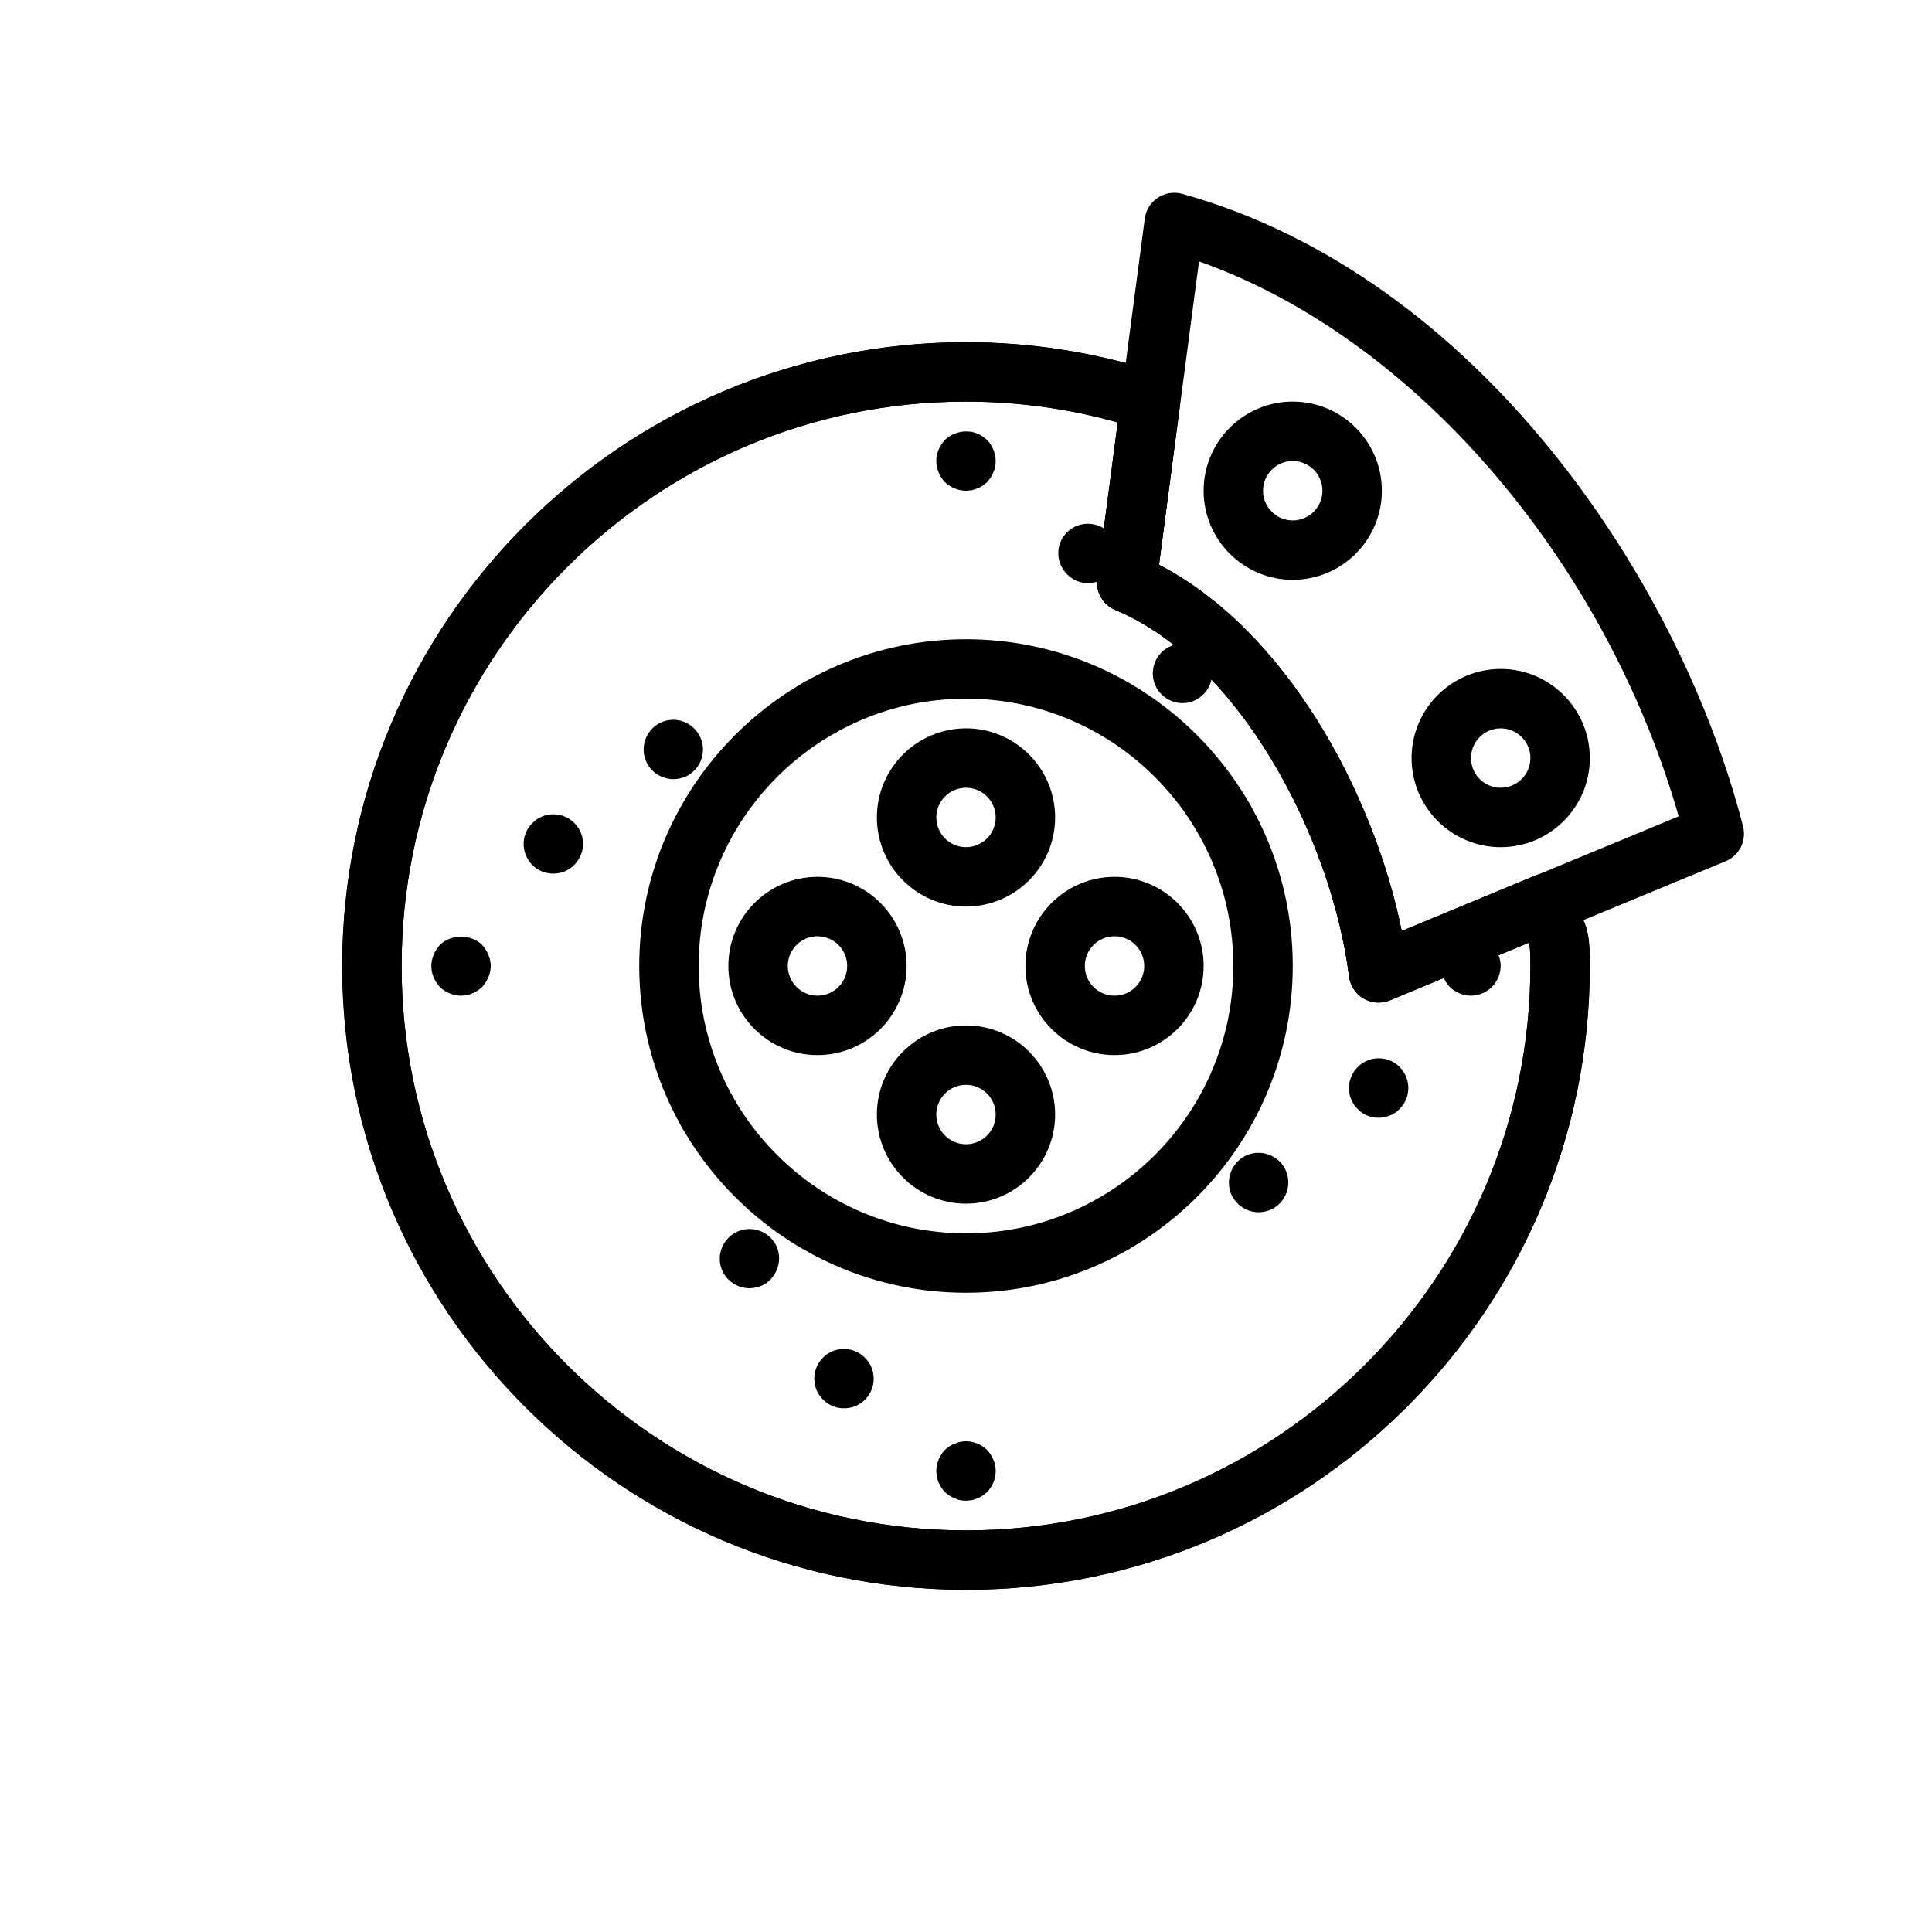
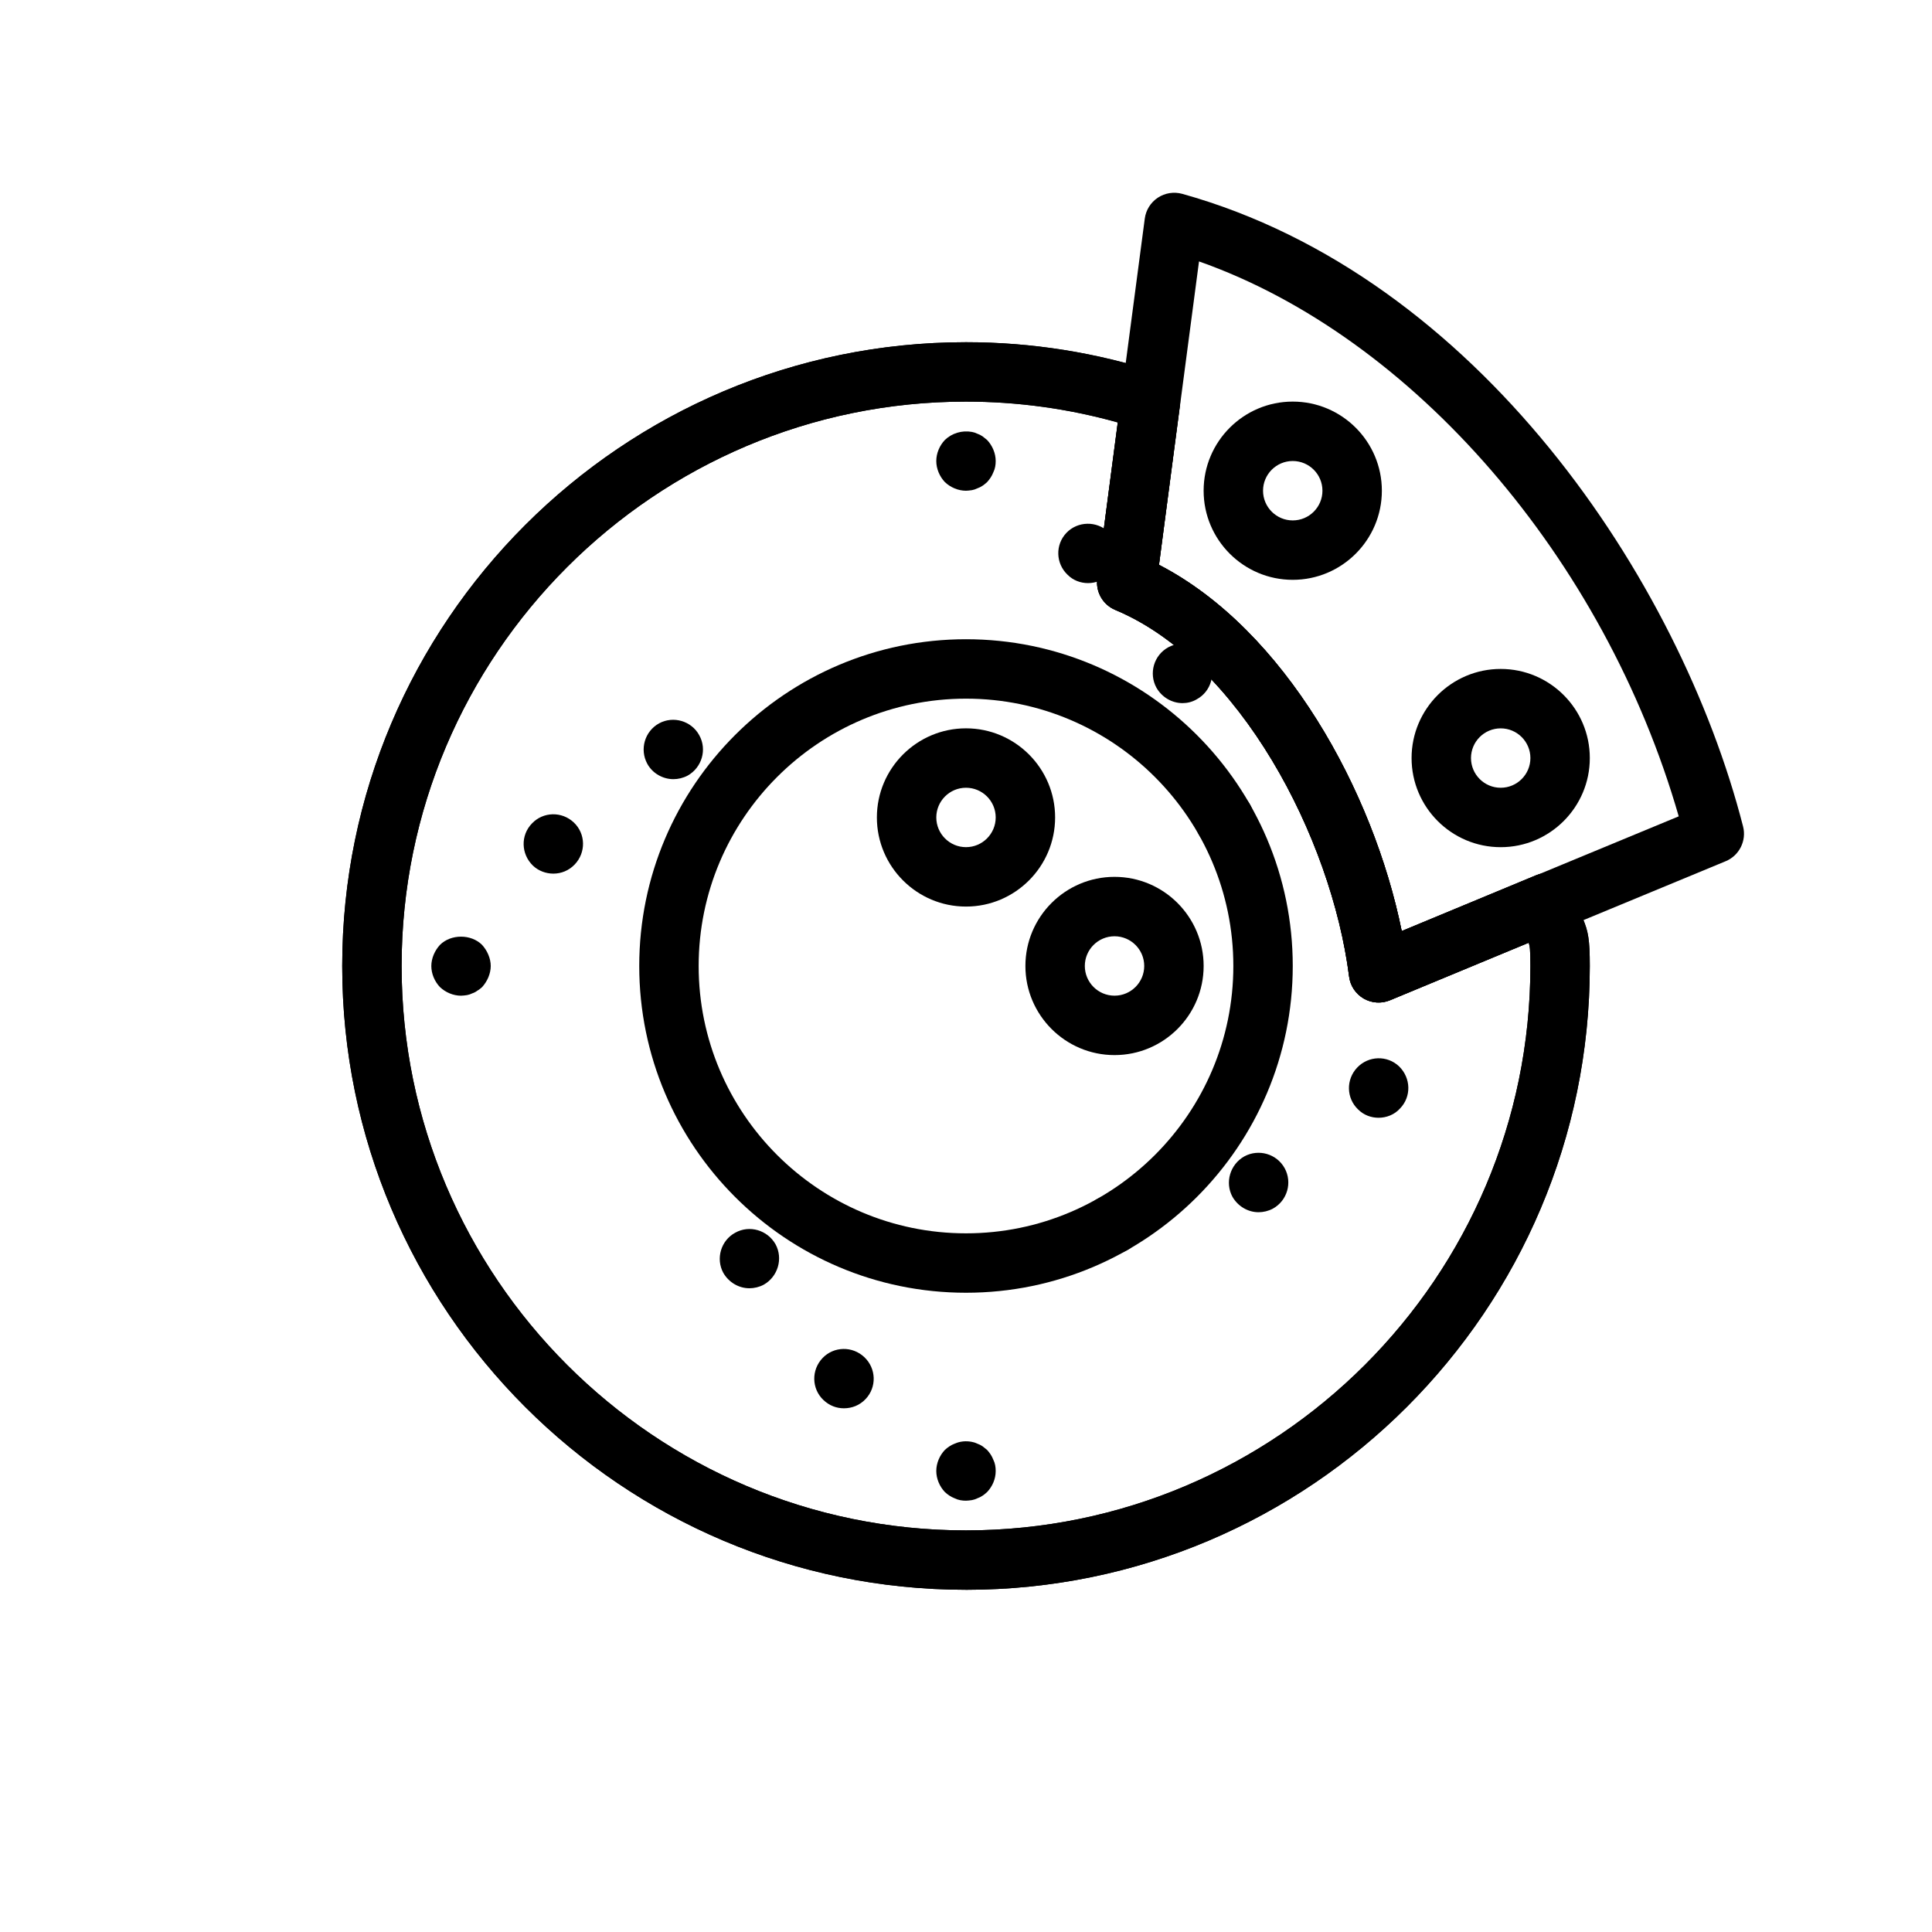
<svg xmlns="http://www.w3.org/2000/svg" fill="#000000" width="800px" height="800px" version="1.1" viewBox="144 144 512 512">
  <g>
    <path d="m400 565.31c-91.156 0-165.31-74.156-165.31-165.31s74.156-165.31 165.31-165.31c17.434 0 34.703 2.754 51.328 8.184 3.598 1.176 5.852 4.75 5.359 8.508l-5.543 42.305c33.387 17.242 56.82 60.055 64.328 97.055l35.562-14.773c2.16-0.902 4.613-0.789 6.688 0.305 2.074 1.094 3.551 3.051 4.035 5.348 0.738 3.516 1.262 4.742 1.715 5.828 1.398 3.301 1.84 5.465 1.84 12.555 0 91.152-74.164 165.31-165.31 165.31zm0-314.88c-82.473 0-149.57 67.098-149.57 149.57s67.098 149.57 149.57 149.57 149.57-67.098 149.57-149.57c0-4.566-0.16-5.371-0.484-6.172l-36.723 15.254c-2.269 0.941-4.844 0.77-6.973-0.457-2.121-1.234-3.551-3.383-3.859-5.82-4.695-37.012-29.16-83.48-61.969-97.168-3.281-1.367-5.234-4.766-4.773-8.289l5.426-41.398c-13.117-3.668-26.609-5.519-40.215-5.519z" />
    <path d="m400 565.31c-91.156 0-165.31-74.156-165.31-165.31s74.156-165.31 165.31-165.31c17.434 0 34.703 2.754 51.328 8.184 3.598 1.176 5.852 4.75 5.359 8.508l-5.543 42.305c33.387 17.242 56.82 60.055 64.328 97.055l35.562-14.773c2.16-0.902 4.613-0.789 6.688 0.305 2.074 1.094 3.551 3.051 4.035 5.348 0.738 3.516 1.262 4.742 1.715 5.828 1.398 3.301 1.84 5.465 1.84 12.555 0 91.152-74.164 165.31-165.31 165.31zm0-314.88c-82.473 0-149.57 67.098-149.57 149.57s67.098 149.57 149.57 149.57 149.57-67.098 149.57-149.57c0-4.566-0.16-5.371-0.484-6.172l-36.723 15.254c-2.269 0.941-4.844 0.77-6.973-0.457-2.121-1.234-3.551-3.383-3.859-5.82-4.695-37.012-29.16-83.48-61.969-97.168-3.281-1.367-5.234-4.766-4.773-8.289l5.426-41.398c-13.117-3.668-26.609-5.519-40.215-5.519z" />
    <path d="m509.34 409.68c-1.367 0-2.731-0.359-3.953-1.062-2.121-1.234-3.551-3.383-3.859-5.82-4.695-37.012-29.16-83.48-61.969-97.168-3.281-1.367-5.234-4.766-4.773-8.289l12.594-95.426c0.301-2.258 1.562-4.277 3.469-5.531 1.898-1.25 4.234-1.621 6.449-1.016 78.191 21.793 131.86 102.18 148.63 167.64 0.977 3.797-1 7.734-4.621 9.23l-88.945 36.836c-0.969 0.41-2 0.609-3.019 0.609zm-58.195-116c33.387 17.242 56.82 60.055 64.328 97.055l73.406-30.395c-19.719-68.52-70.531-127.12-127.13-147.06z" />
    <path d="m400 486.59c-47.746 0-86.594-38.844-86.594-86.594 0-47.746 38.844-86.594 86.594-86.594 47.746 0 86.594 38.844 86.594 86.594-0.004 47.75-38.848 86.594-86.594 86.594zm0-157.44c-39.062 0-70.848 31.785-70.848 70.848s31.785 70.848 70.848 70.848c39.066 0 70.848-31.785 70.848-70.848s-31.781-70.848-70.848-70.848z" />
    <path d="m400 384.25c-13.023 0-23.617-10.594-23.617-23.617 0-13.023 10.594-23.617 23.617-23.617s23.617 10.594 23.617 23.617c-0.004 13.023-10.598 23.617-23.617 23.617zm0-31.488c-4.34 0-7.871 3.531-7.871 7.871 0 4.34 3.531 7.871 7.871 7.871s7.871-3.531 7.871-7.871c0-4.34-3.531-7.871-7.871-7.871z" />
    <path d="m439.36 423.61c-13.023 0-23.617-10.594-23.617-23.617 0-13.023 10.594-23.617 23.617-23.617s23.617 10.594 23.617 23.617c0 13.023-10.594 23.617-23.617 23.617zm0-31.488c-4.344 0-7.871 3.531-7.871 7.871s3.527 7.871 7.871 7.871 7.871-3.531 7.871-7.871c0-4.336-3.527-7.871-7.871-7.871z" />
-     <path d="m400 462.98c-13.023 0-23.617-10.594-23.617-23.617s10.594-23.617 23.617-23.617 23.617 10.594 23.617 23.617c-0.004 13.023-10.598 23.617-23.617 23.617zm0-31.488c-4.34 0-7.871 3.531-7.871 7.871s3.531 7.871 7.871 7.871 7.871-3.531 7.871-7.871-3.531-7.871-7.871-7.871z" />
-     <path d="m360.64 423.61c-13.023 0-23.617-10.594-23.617-23.617 0-13.023 10.594-23.617 23.617-23.617 13.023 0 23.617 10.594 23.617 23.617 0 13.023-10.594 23.617-23.617 23.617zm0-31.488c-4.34 0-7.871 3.531-7.871 7.871s3.531 7.871 7.871 7.871c4.34 0 7.871-3.531 7.871-7.871 0.004-4.336-3.531-7.871-7.871-7.871z" />
    <path d="m486.59 297.66c-13.023 0-23.617-10.594-23.617-23.617s10.594-23.617 23.617-23.617c13.023 0 23.617 10.594 23.617 23.617s-10.594 23.617-23.617 23.617zm0-31.488c-4.344 0-7.871 3.531-7.871 7.871s3.527 7.871 7.871 7.871 7.871-3.531 7.871-7.871-3.527-7.871-7.871-7.871z" />
    <path d="m541.7 368.51c-13.023 0-23.617-10.594-23.617-23.617 0-13.023 10.594-23.617 23.617-23.617 13.023 0 23.617 10.594 23.617 23.617 0 13.023-10.594 23.617-23.617 23.617zm0-31.488c-4.344 0-7.871 3.531-7.871 7.871 0 4.34 3.527 7.871 7.871 7.871s7.871-3.531 7.871-7.871c0-4.34-3.527-7.871-7.871-7.871z" />
    <path d="m266.18 407.87c-2.047 0-4.094-0.867-5.59-2.281-1.418-1.496-2.285-3.547-2.285-5.59 0-1.027 0.234-2.047 0.625-2.996 0.395-0.941 0.945-1.809 1.656-2.594 2.91-2.914 8.266-2.914 11.176 0 0.707 0.785 1.258 1.652 1.652 2.594 0.398 0.945 0.637 1.969 0.637 2.996 0 1.023-0.238 2.043-0.629 2.992-0.395 0.945-0.945 1.809-1.652 2.598-0.395 0.316-0.789 0.707-1.262 0.941-0.391 0.316-0.863 0.555-1.336 0.711-0.473 0.234-0.945 0.391-1.418 0.473-0.555 0.074-1.102 0.156-1.574 0.156z" />
    <path d="m285.22 373.39c-3.148-3.066-3.305-8.027-0.238-11.176 2.996-3.148 7.953-3.227 11.102-0.234 3.148 2.992 3.231 7.949 0.234 11.098-1.57 1.656-3.621 2.441-5.664 2.441-1.969 0-3.938-0.711-5.434-2.129zm30.309-26.996c-2.047-3.777-0.711-8.582 3.148-10.707 3.777-2.043 8.578-0.625 10.629 3.152 2.125 3.777 0.707 8.578-3.07 10.703-1.18 0.629-2.519 0.945-3.777 0.945-2.758 0-5.516-1.496-6.93-4.094z" />
-     <path d="m361.19 339.38c-2.043 0-4.094-0.863-5.59-2.281-0.316-0.391-0.707-0.789-0.945-1.262-0.316-0.391-0.551-0.863-0.707-1.336-0.238-0.473-0.395-0.941-0.473-1.414-0.082-0.555-0.156-1.102-0.156-1.574 0-2.043 0.863-4.094 2.281-5.59 1.887-1.809 4.566-2.598 7.164-2.125 0.469 0.078 0.941 0.234 1.414 0.473 0.473 0.156 0.945 0.391 1.418 0.707 0.391 0.238 0.789 0.629 1.18 0.945 0.707 0.789 1.262 1.574 1.652 2.598 0.395 0.945 0.629 1.969 0.629 2.992 0 0.473-0.078 1.023-0.156 1.574-0.078 0.473-0.234 0.941-0.473 1.414-0.156 0.473-0.391 0.945-0.707 1.336-0.316 0.473-0.629 0.867-0.945 1.262-0.391 0.316-0.789 0.707-1.18 0.945-0.473 0.316-0.945 0.551-1.418 0.707-0.473 0.238-0.945 0.395-1.414 0.473-0.551 0.078-1.102 0.156-1.574 0.156z" />
    <path d="m400 274.05c-2.047 0-4.094-0.867-5.59-2.281-1.418-1.496-2.285-3.547-2.285-5.59 0-2.047 0.863-4.094 2.281-5.59 1.887-1.809 4.562-2.598 7.16-2.125 0.473 0.078 0.945 0.234 1.418 0.469 0.473 0.156 0.945 0.395 1.418 0.711 0.391 0.316 0.785 0.629 1.18 0.945 1.418 1.496 2.289 3.539 2.289 5.59 0 1.023-0.156 2.043-0.629 2.992-0.395 1.023-0.945 1.809-1.652 2.598-0.395 0.316-0.789 0.707-1.18 0.941-0.473 0.316-0.945 0.555-1.418 0.711-0.473 0.234-0.945 0.391-1.418 0.473-0.555 0.074-1.102 0.156-1.574 0.156z" />
    <path d="m450.46 326.24c-2.051-3.777-0.715-8.578 3.144-10.703 3.781-2.047 8.578-0.711 10.707 3.148h-0.078c2.121 3.777 0.707 8.578-3.074 10.629-1.176 0.707-2.516 1.023-3.773 1.023-2.762-0.004-5.438-1.5-6.926-4.098zm-23.539-29.918c-3.152-2.988-3.309-7.949-0.316-11.098 2.992-3.148 8.027-3.231 11.176-0.238 3.152 2.996 3.231 7.953 0.238 11.102-1.574 1.652-3.621 2.441-5.672 2.441-1.969 0-3.938-0.707-5.426-2.207z" />
    <path d="m468.49 369.06c-2.051 0-4.098-0.863-5.59-2.281-1.422-1.496-2.281-3.543-2.281-5.59 0-2.043 0.859-4.094 2.281-5.59 2.906-2.914 8.188-2.914 11.176 0 1.414 1.496 2.281 3.543 2.281 5.59 0 2.043-0.867 4.094-2.281 5.59-1.496 1.418-3.543 2.281-5.586 2.281z" />
-     <path d="m533.82 407.87c-2.043 0-4.098-0.867-5.59-2.281-1.422-1.496-2.285-3.547-2.285-5.59 0-2.047 0.859-4.094 2.281-5.59 1.805-1.809 4.566-2.598 7.082-2.125 0.555 0.078 1.023 0.234 1.5 0.469 0.469 0.156 0.945 0.395 1.336 0.711 0.469 0.316 0.867 0.629 1.184 0.945 1.496 1.496 2.363 3.539 2.363 5.59 0 2.043-0.867 4.094-2.359 5.59-0.316 0.312-0.715 0.629-1.184 0.938-0.391 0.316-0.867 0.555-1.336 0.711-0.477 0.234-0.945 0.391-1.5 0.473-0.473 0.078-1.023 0.16-1.492 0.16z" />
    <path d="m470.61 461.16c-2.043-3.777-0.629-8.582 3.152-10.707 3.773-2.043 8.578-0.707 10.699 3.152 2.051 3.777 0.707 8.578-3.144 10.703-1.184 0.629-2.523 0.945-3.781 0.945-2.754 0-5.426-1.5-6.926-4.094zm33.301-23.148c-3.152-2.992-3.231-7.949-0.238-11.098 2.992-3.144 7.949-3.305 11.102-0.312 3.144 3.07 3.305 8.027 0.23 11.176-1.492 1.652-3.621 2.441-5.664 2.441-1.969 0-3.938-0.707-5.43-2.207z" />
    <path d="m438.8 476.36c-1.023 0-2.043-0.156-2.992-0.629-1.02-0.395-1.891-0.945-2.598-1.656-1.414-1.496-2.281-3.539-2.281-5.59 0-2.043 0.867-4.094 2.281-5.59 2.992-2.914 8.266-2.914 11.176 0 1.414 1.496 2.281 3.543 2.281 5.59s-0.867 4.094-2.281 5.59c-1.488 1.418-3.539 2.285-5.586 2.285z" />
    <path d="m400 541.7c-1.027 0-2.047-0.156-2.996-0.629-1.023-0.395-1.809-0.945-2.594-1.652-1.418-1.496-2.285-3.547-2.285-5.59 0-2.047 0.863-4.094 2.281-5.59 0.785-0.711 1.57-1.262 2.594-1.656 1.422-0.629 3-0.785 4.57-0.469 0.473 0.078 0.945 0.234 1.418 0.469 0.473 0.156 0.945 0.395 1.418 0.711 0.391 0.316 0.785 0.629 1.18 0.945 0.707 0.785 1.258 1.57 1.652 2.594 0.477 0.945 0.633 1.969 0.633 2.996 0 2.125-0.867 4.094-2.281 5.59-0.395 0.316-0.789 0.707-1.18 0.941-0.473 0.316-0.945 0.555-1.418 0.711-0.473 0.234-0.945 0.391-1.418 0.473-0.555 0.074-1.102 0.156-1.574 0.156z" />
    <path d="m362.21 515.01c-3.148-2.992-3.227-7.953-0.234-11.102 2.992-3.148 7.949-3.227 11.098-0.234 3.152 2.992 3.309 7.949 0.312 11.098-1.57 1.656-3.621 2.441-5.746 2.441-1.969 0-3.856-0.707-5.43-2.203zm-26.531-33.695c-2.043-3.777-0.625-8.578 3.152-10.625 3.777-2.125 8.578-0.711 10.703 3.066 2.043 3.777 0.629 8.582-3.148 10.707-1.18 0.629-2.523 0.941-3.777 0.941-2.754 0.004-5.43-1.492-6.93-4.09z" />
-     <path d="m331.51 446.68c-1.023 0-2.043-0.234-2.992-0.629-1.023-0.391-1.809-0.941-2.598-1.652-1.418-1.496-2.281-3.539-2.281-5.59 0-1.023 0.234-2.043 0.629-2.992 0.391-0.945 0.945-1.809 1.652-2.598 0.789-0.707 1.574-1.258 2.598-1.652 1.887-0.789 4.094-0.789 5.981 0 1.027 0.395 1.809 0.945 2.598 1.652 0.707 0.789 1.262 1.652 1.652 2.598 0.395 0.945 0.629 1.969 0.629 2.992 0 2.047-0.863 4.094-2.281 5.59-0.789 0.711-1.57 1.262-2.598 1.652-0.941 0.395-1.969 0.629-2.988 0.629z" />
  </g>
</svg>